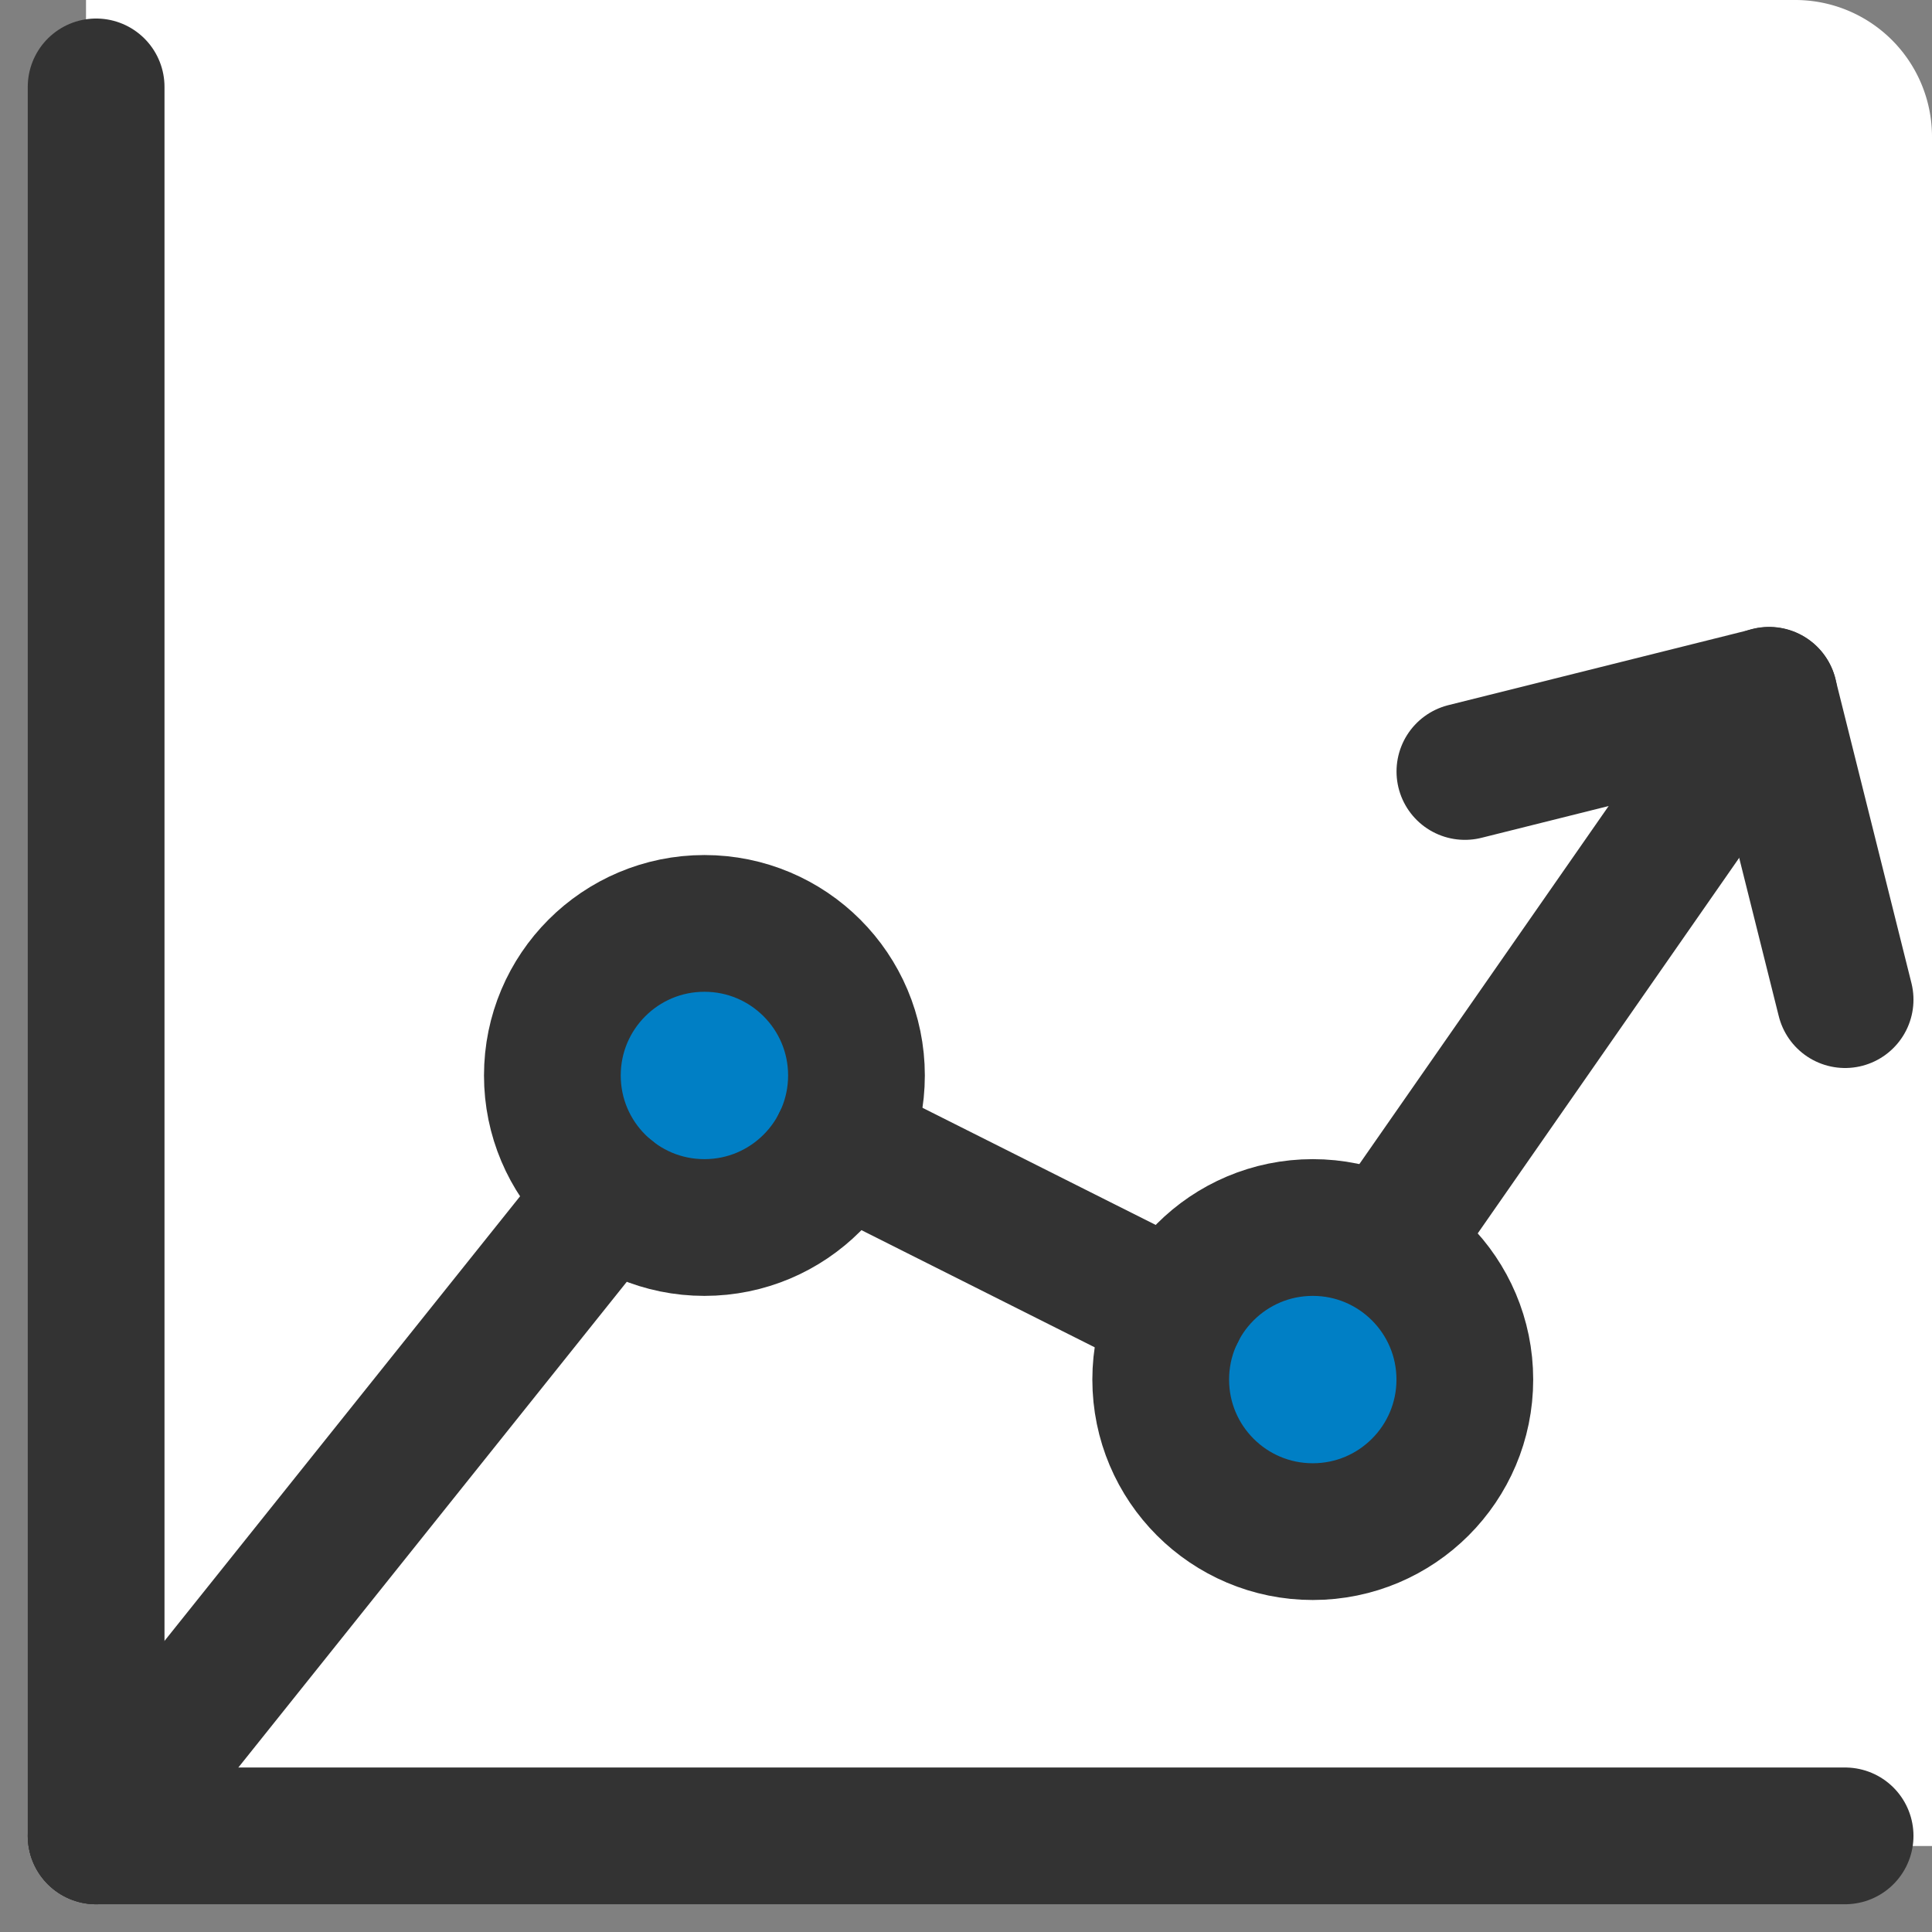
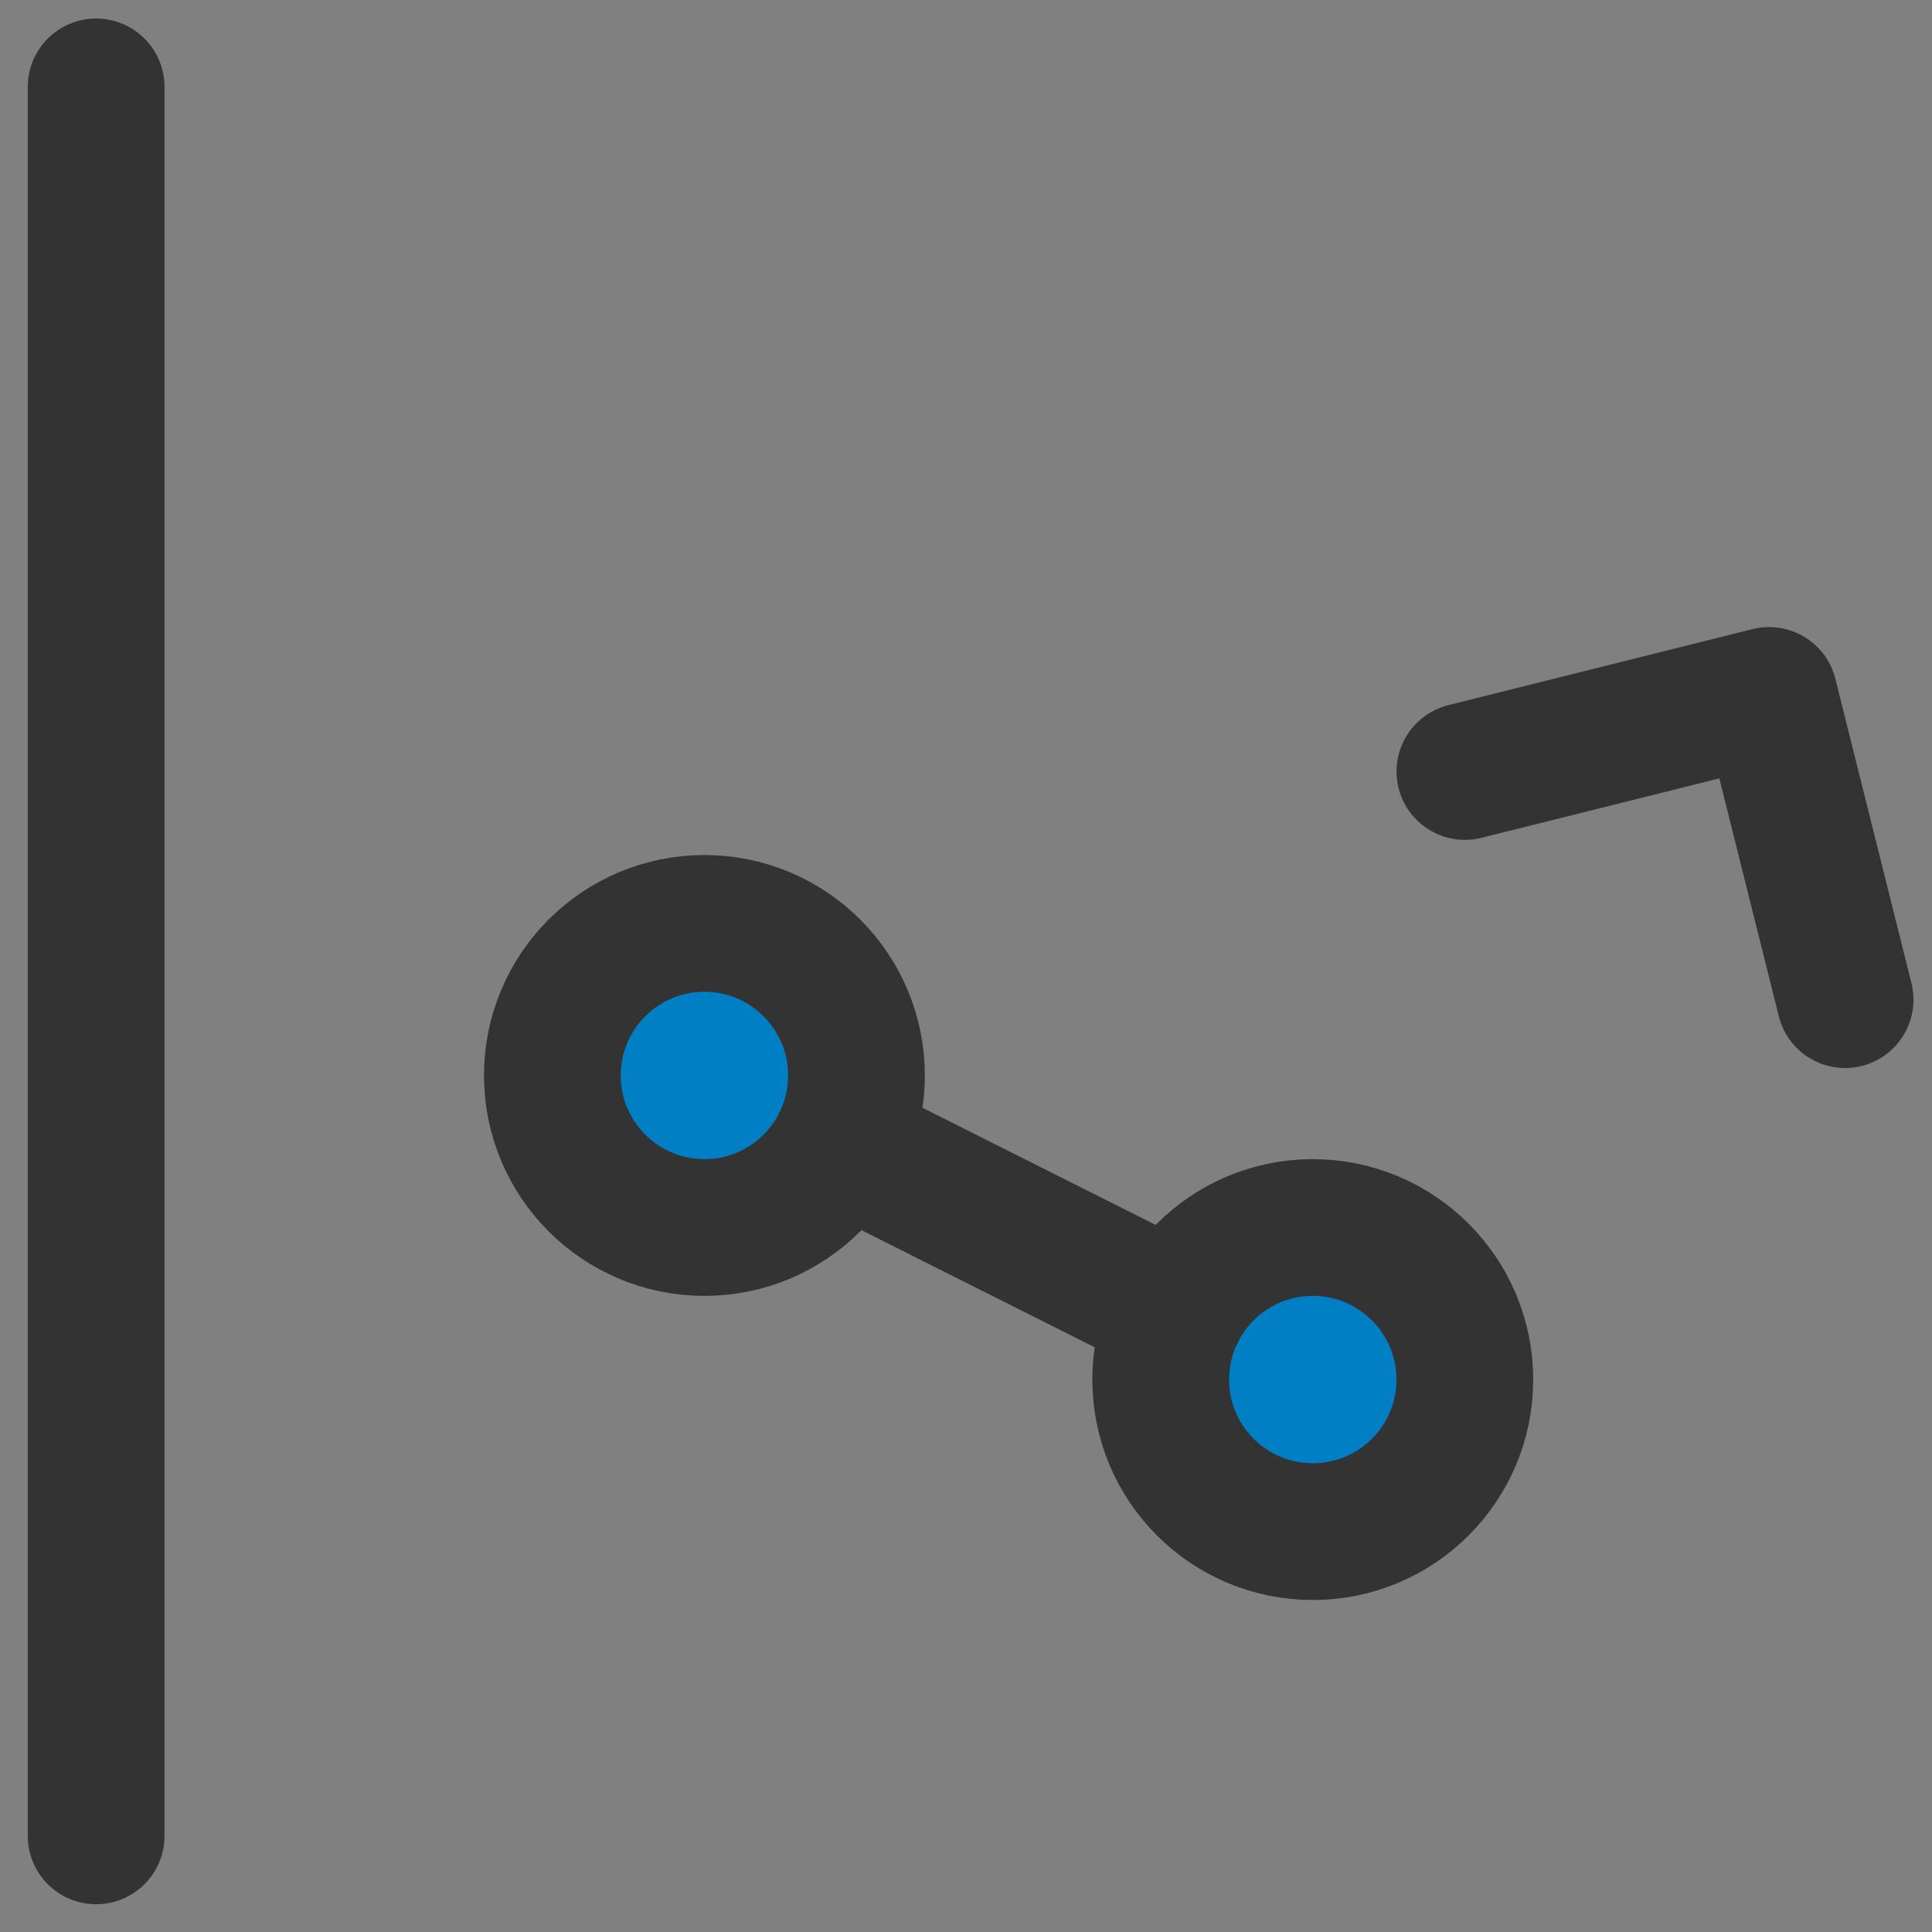
<svg xmlns="http://www.w3.org/2000/svg" width="28.258" height="28.258">
  <rect width="100%" height="100%" fill="#808080" stroke="none" />
  <g data-name="グループ 12586" transform="translate(216.301 -159.066)">
-     <path data-name="長方形 24131" d="M-215.043 159.066h25a2 2 0 0 1 2 2v25h-25a2 2 0 0 1-2-2v-25z" fill="#fff" />
    <circle data-name="楕円形 613" cx="2.224" cy="2.224" r="2.224" transform="translate(-208.222 172.572)" fill="#007fc5" stroke="#333" stroke-linecap="round" stroke-linejoin="round" stroke-width="2" />
    <circle data-name="楕円形 614" cx="2.224" cy="2.224" r="2.224" transform="translate(-199.324 177.02)" fill="#007fc5" stroke="#333" stroke-linecap="round" stroke-linejoin="round" stroke-width="2" />
-     <path data-name="線 138" fill="none" stroke="#333" stroke-linecap="round" stroke-linejoin="round" stroke-width="2" d="M-190.426 169.235l-5.606 8.052" />
    <path data-name="線 139" fill="none" stroke="#333" stroke-linecap="round" stroke-linejoin="round" stroke-width="2" d="M-199.091 178.255l-4.916-2.469" />
-     <path data-name="線 140" fill="none" stroke="#333" stroke-linecap="round" stroke-linejoin="round" stroke-width="2" d="M-207.388 176.531l-7.507 9.387" />
    <path data-name="線 141" fill="none" stroke="#333" stroke-linecap="round" stroke-linejoin="round" stroke-width="2" d="M-214.895 160.337v25.581" />
-     <path data-name="線 142" fill="none" stroke="#333" stroke-linecap="round" stroke-linejoin="round" stroke-width="2" d="M-189.314 185.918h-25.581" />
    <path data-name="パス 47744" d="M-194.875 170.35l4.449-1.112 1.112 4.449" fill="none" stroke="#333" stroke-linecap="round" stroke-linejoin="round" stroke-width="2" />
  </g>
</svg>